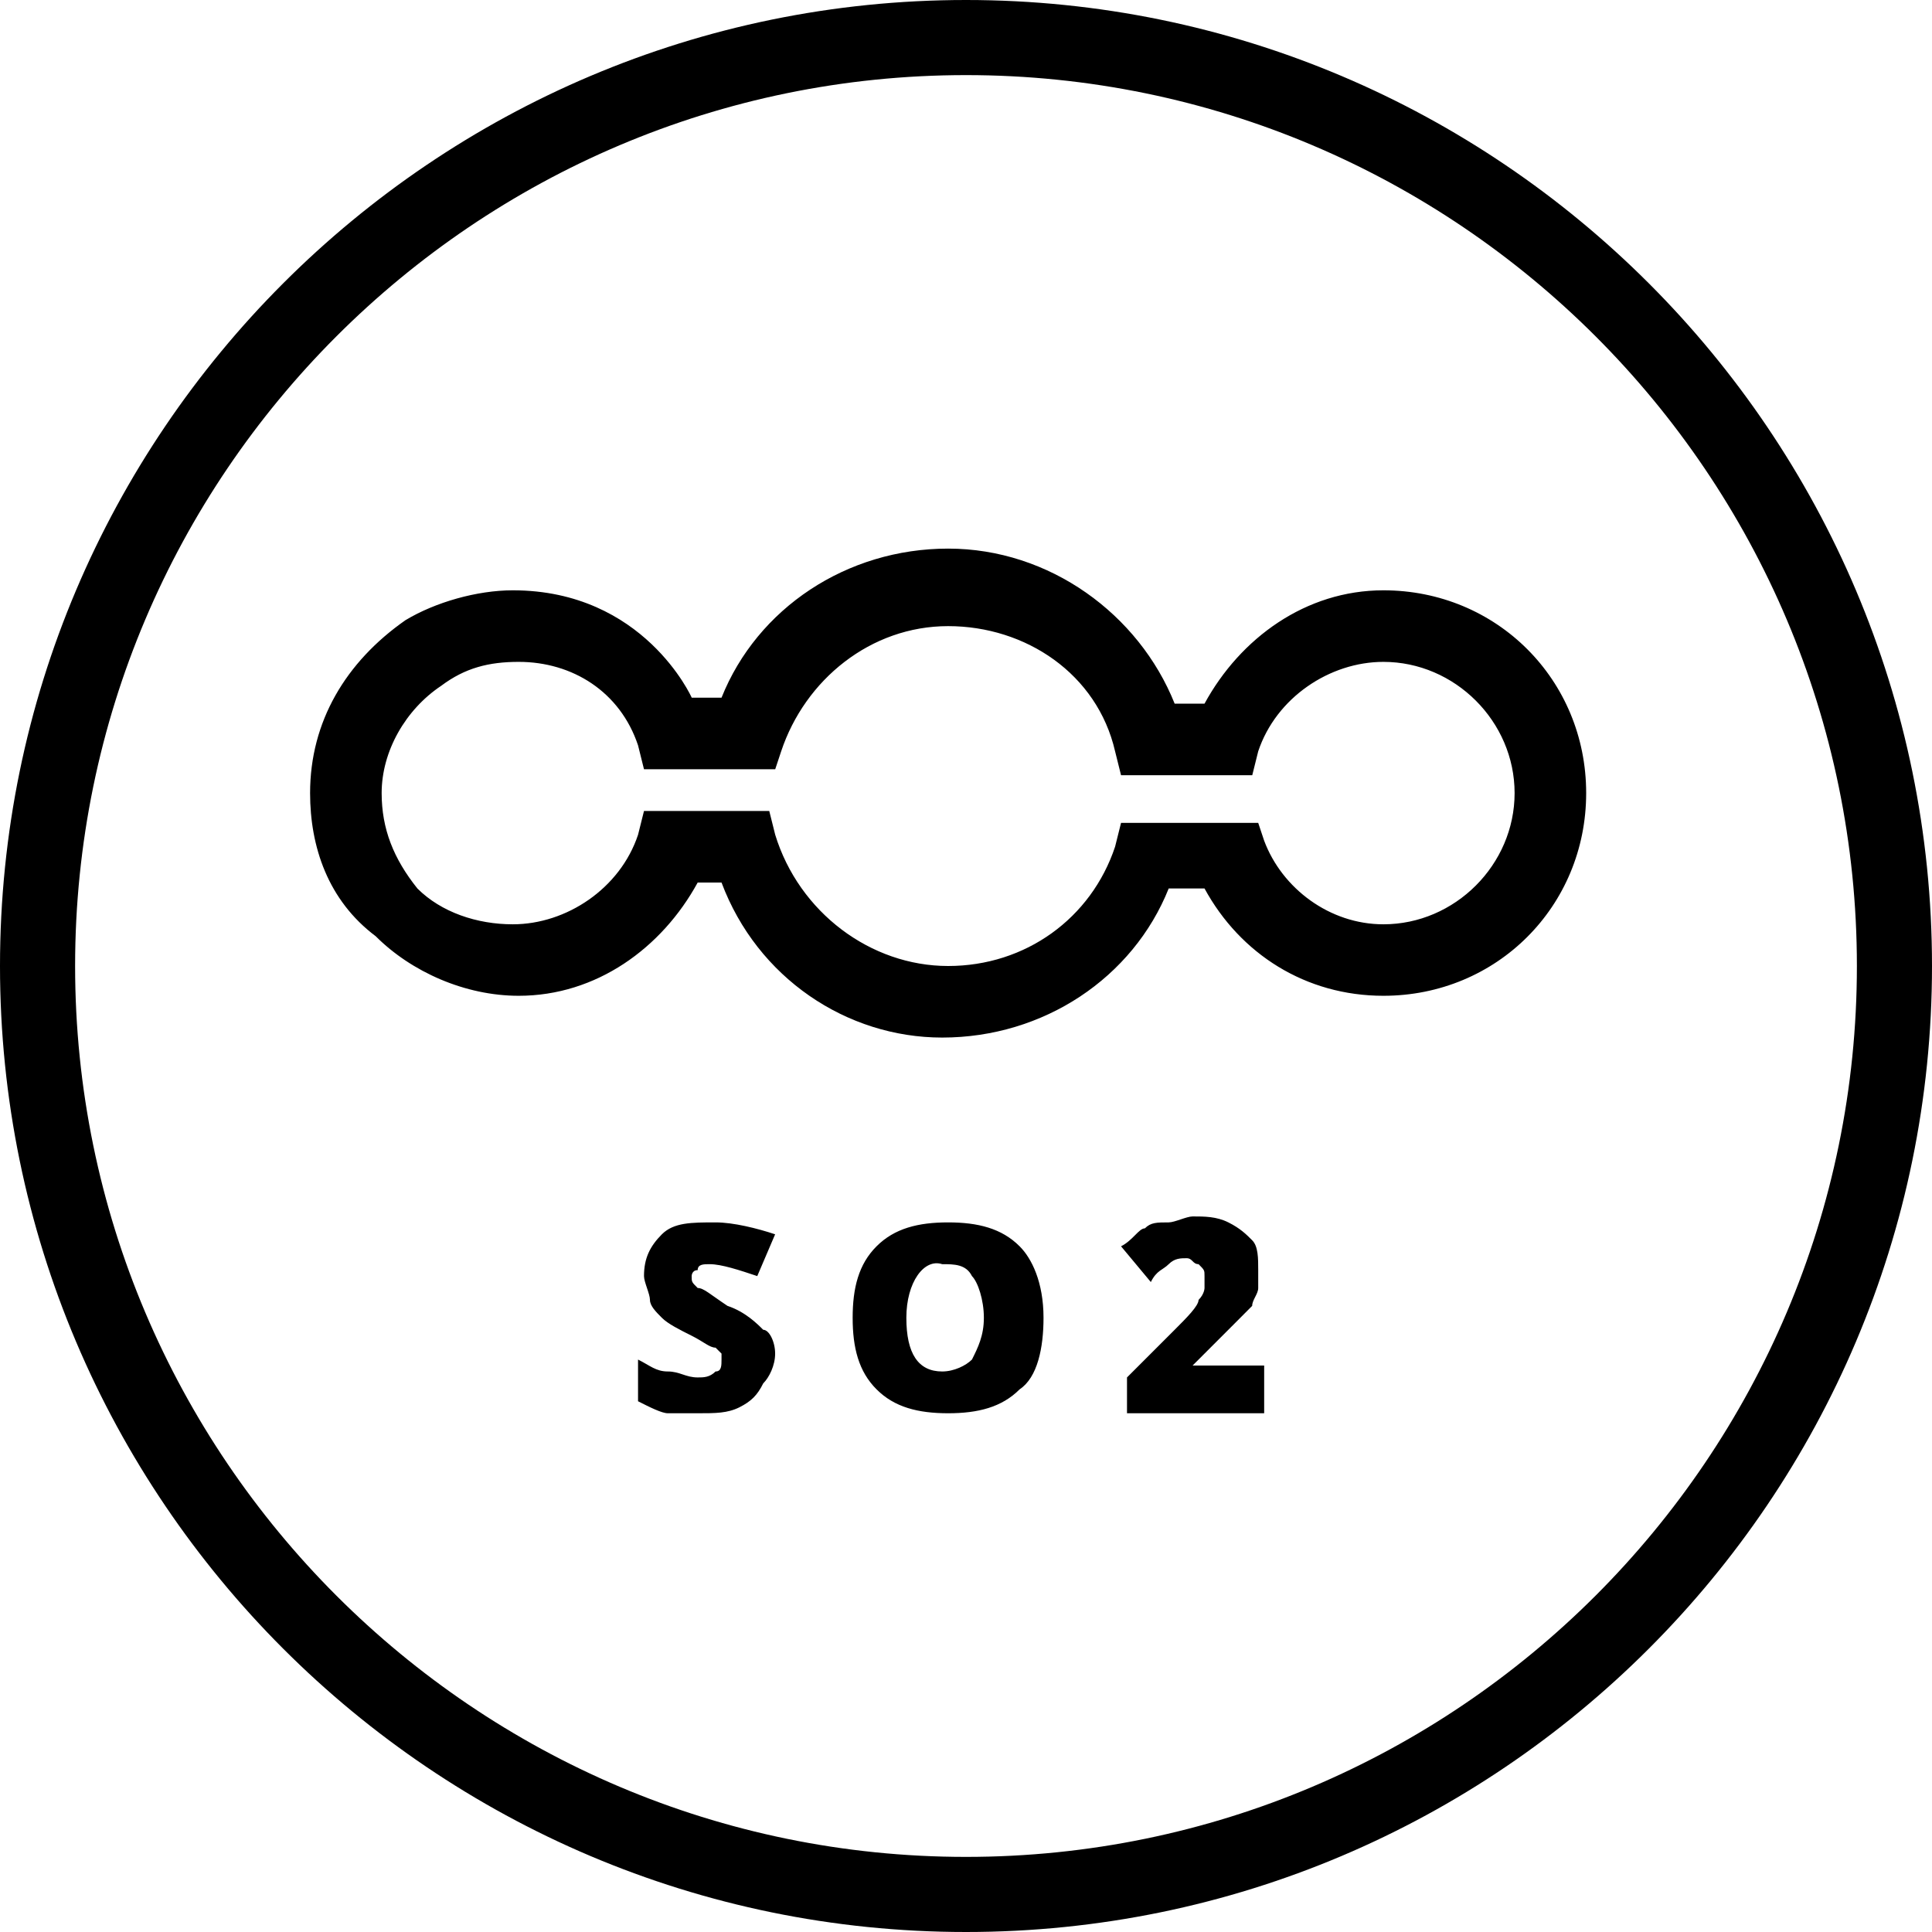
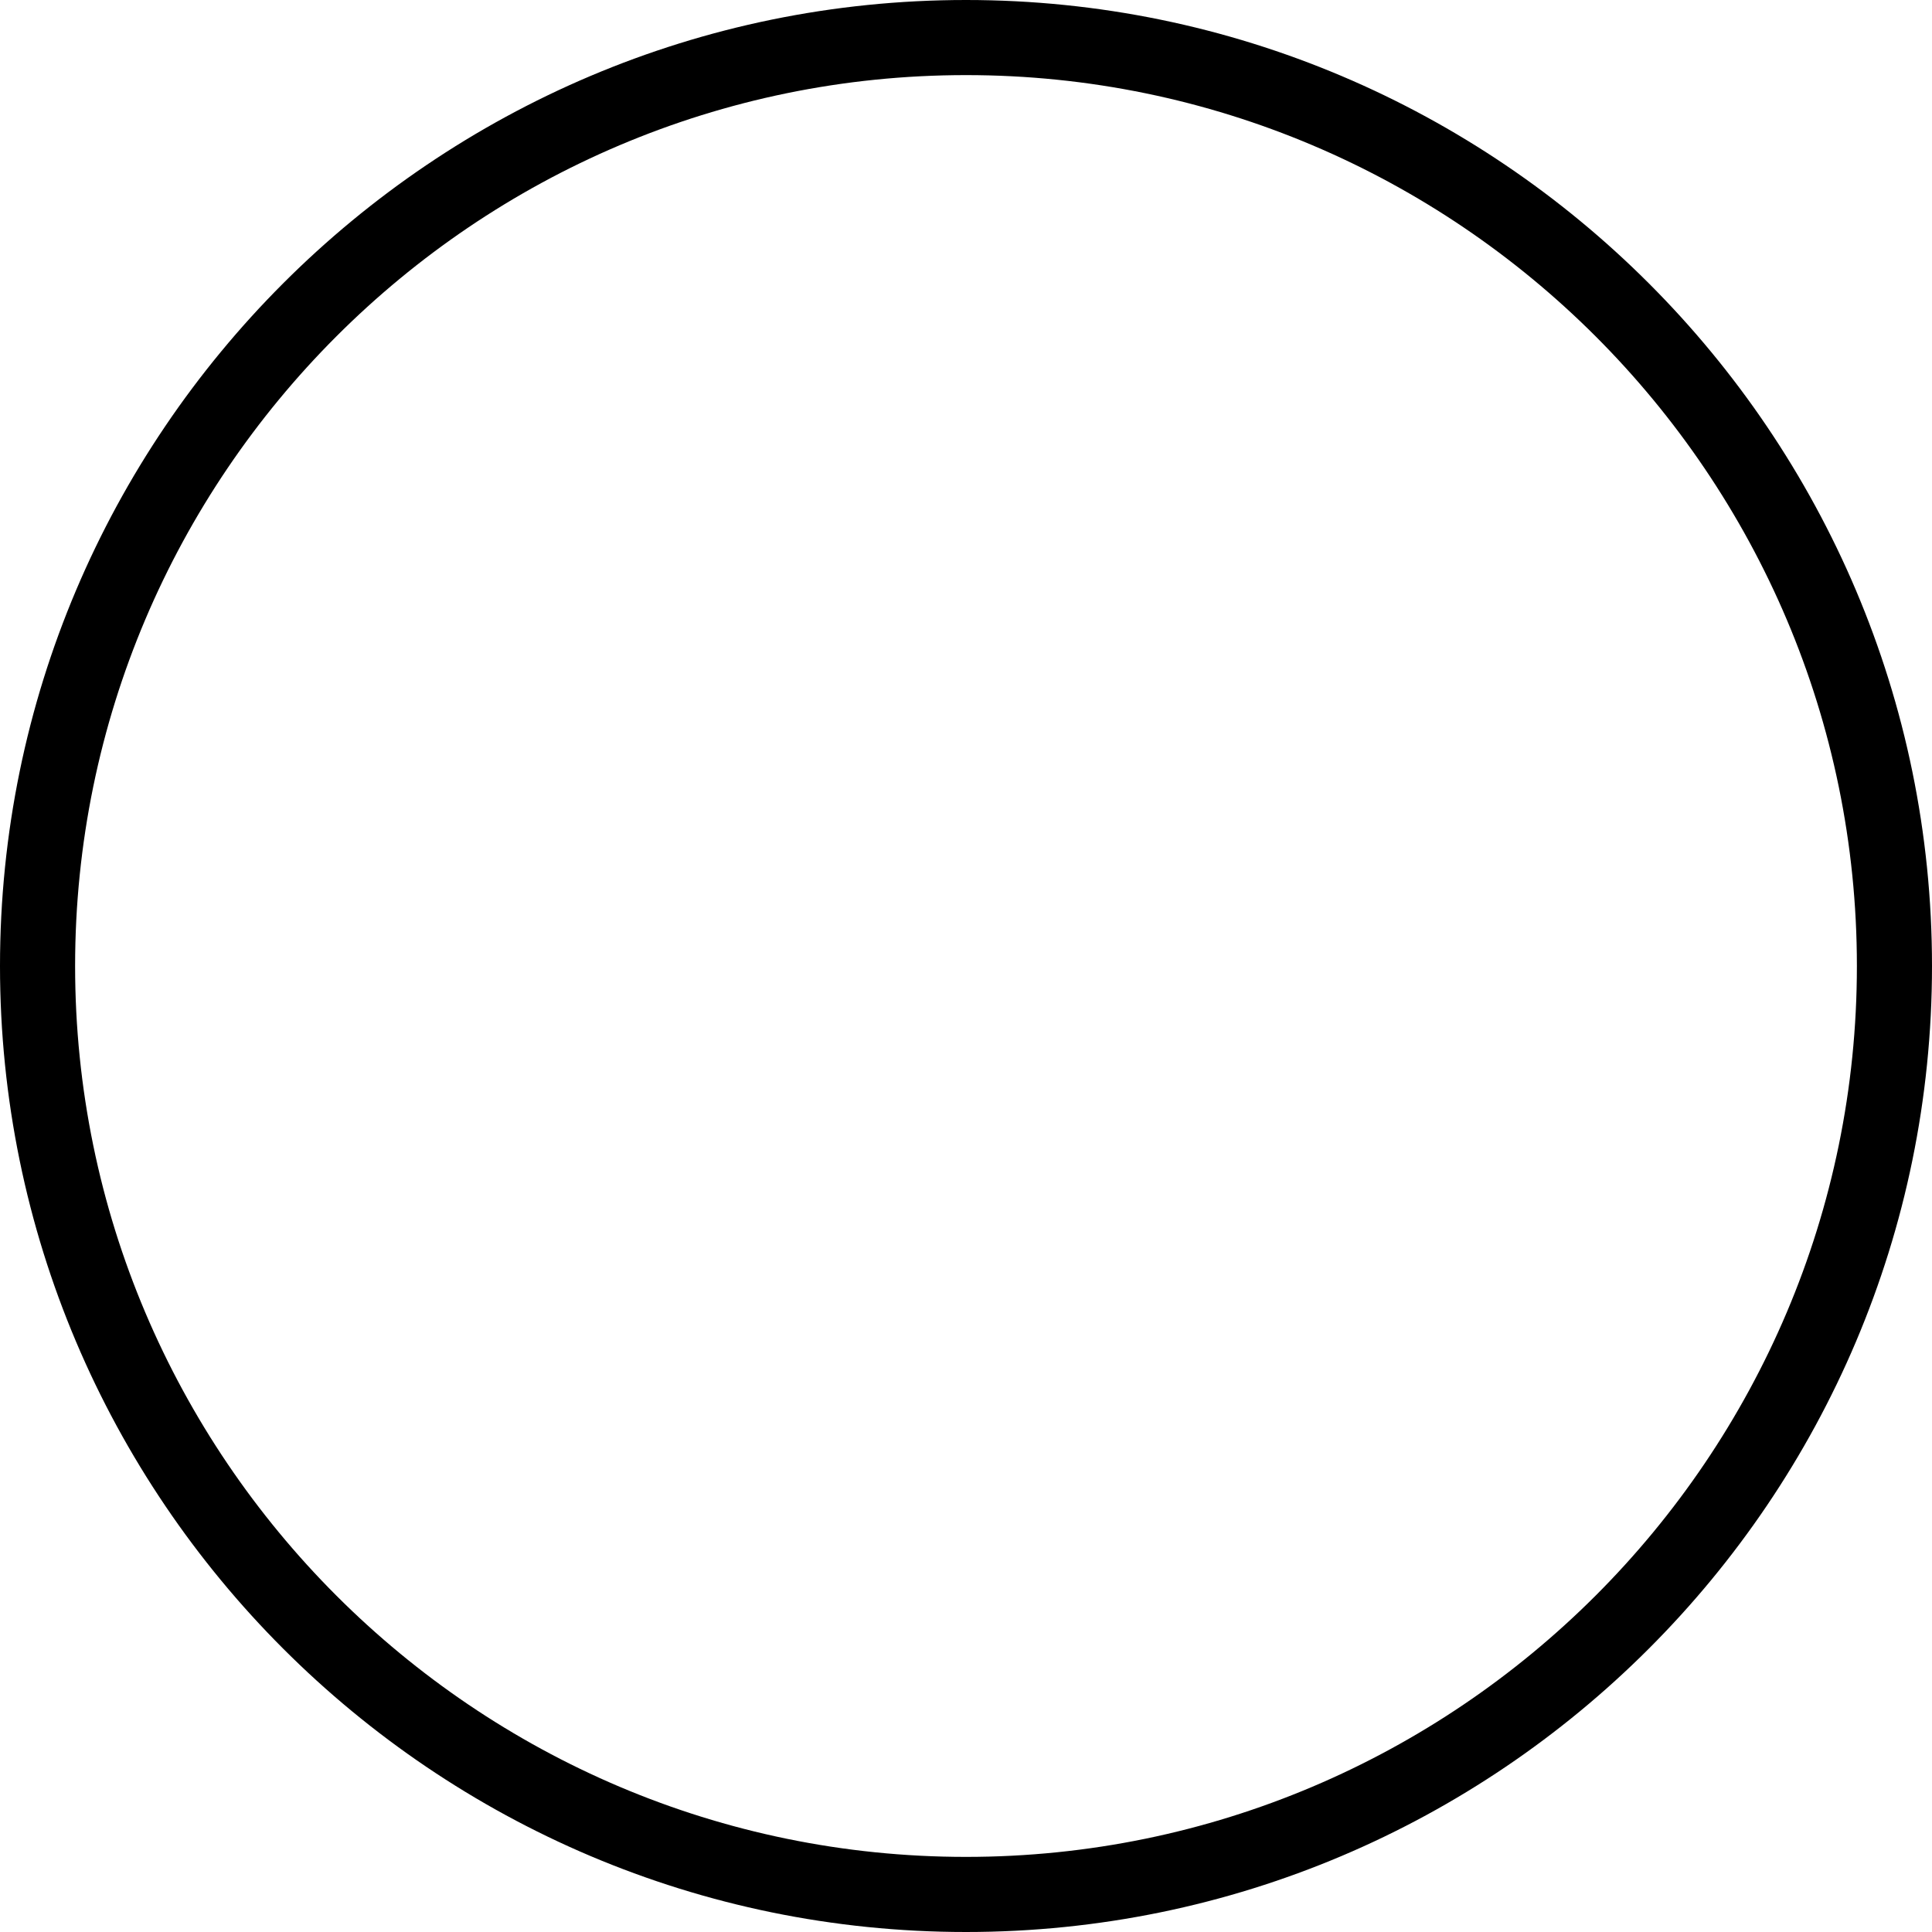
<svg xmlns="http://www.w3.org/2000/svg" width="24" height="24" viewBox="0 0 24 24" fill="none">
  <path fill-rule="evenodd" clip-rule="evenodd" d="M0.933 12C0.933 18.101 5.899 23.067 12 23.067C18.101 23.067 23.067 18.101 23.067 12C23.067 5.899 18.102 0.933 12 0.933C5.899 0.933 0.933 5.899 0.933 12ZM0 12C0 18.617 5.383 24 12 24C18.617 24 24 18.617 24 12C24 5.383 18.617 0 12 0C5.383 0 0 5.383 0 12Z" fill="black" />
-   <path d="M3.852 9.852C3.852 8.963 4.296 8.222 5.037 7.704C5.407 7.481 5.926 7.333 6.37 7.333C8 7.333 8.593 8.667 8.593 8.667H8.963C9.407 7.556 10.518 6.815 11.778 6.815C13.037 6.815 14.148 7.63 14.592 8.741H14.963C15.407 7.926 16.222 7.333 17.185 7.333C18.593 7.333 19.704 8.444 19.704 9.852C19.704 11.259 18.593 12.37 17.185 12.37C16.222 12.37 15.407 11.852 14.963 11.037H14.518C14.074 12.148 12.963 12.889 11.704 12.889C10.518 12.889 9.407 12.148 8.963 10.963H8.667C8.222 11.778 7.407 12.37 6.444 12.37C5.778 12.37 5.111 12.074 4.667 11.63C4.074 11.185 3.852 10.518 3.852 9.852ZM8 10.074H9.556L9.63 10.37C9.926 11.333 10.815 12 11.778 12C12.741 12 13.556 11.407 13.852 10.518L13.926 10.222H15.63L15.704 10.444C15.926 11.037 16.518 11.482 17.185 11.482C18.074 11.482 18.815 10.741 18.815 9.852C18.815 8.963 18.074 8.222 17.185 8.222C16.518 8.222 15.852 8.667 15.63 9.333L15.556 9.63H13.926L13.852 9.333C13.63 8.37 12.741 7.778 11.778 7.778C10.815 7.778 10 8.444 9.704 9.333L9.63 9.556H8L7.926 9.259C7.704 8.593 7.111 8.222 6.444 8.222C6.074 8.222 5.778 8.296 5.481 8.519C5.037 8.815 4.741 9.333 4.741 9.852C4.741 10.296 4.889 10.667 5.185 11.037C5.481 11.333 5.926 11.482 6.37 11.482C7.037 11.482 7.704 11.037 7.926 10.37L8 10.074Z" fill="black" />
-   <path d="M9.629 16.815C9.629 16.963 9.555 17.111 9.481 17.185C9.407 17.333 9.333 17.407 9.185 17.482C9.037 17.556 8.889 17.556 8.667 17.556C8.518 17.556 8.37 17.556 8.296 17.556C8.222 17.556 8.074 17.482 7.926 17.407V16.889C8.074 16.963 8.148 17.037 8.296 17.037C8.444 17.037 8.518 17.111 8.667 17.111C8.741 17.111 8.815 17.111 8.889 17.037C8.963 17.037 8.963 16.963 8.963 16.889V16.815L8.889 16.741C8.815 16.741 8.741 16.667 8.592 16.593C8.444 16.519 8.296 16.445 8.222 16.37C8.148 16.296 8.074 16.222 8.074 16.148C8.074 16.074 8 15.926 8 15.852C8 15.63 8.074 15.482 8.222 15.333C8.37 15.185 8.592 15.185 8.889 15.185C9.111 15.185 9.407 15.259 9.629 15.333L9.407 15.852C9.185 15.778 8.963 15.704 8.815 15.704C8.741 15.704 8.667 15.704 8.667 15.778C8.592 15.778 8.592 15.852 8.592 15.852C8.592 15.926 8.592 15.926 8.667 16C8.741 16 8.815 16.074 9.037 16.222C9.259 16.296 9.407 16.445 9.481 16.519C9.555 16.519 9.629 16.667 9.629 16.815ZM12.963 16.37C12.963 16.741 12.889 17.111 12.666 17.259C12.444 17.482 12.148 17.556 11.778 17.556C11.407 17.556 11.111 17.482 10.889 17.259C10.666 17.037 10.592 16.741 10.592 16.37C10.592 16 10.666 15.704 10.889 15.482C11.111 15.259 11.407 15.185 11.778 15.185C12.148 15.185 12.444 15.259 12.666 15.482C12.815 15.63 12.963 15.926 12.963 16.37ZM11.259 16.37C11.259 16.815 11.407 17.037 11.704 17.037C11.852 17.037 12 16.963 12.074 16.889C12.148 16.741 12.222 16.593 12.222 16.37C12.222 16.148 12.148 15.926 12.074 15.852C12 15.704 11.852 15.704 11.704 15.704C11.481 15.63 11.259 15.926 11.259 16.37ZM15.704 17.556H14V17.111L14.592 16.519C14.741 16.37 14.889 16.222 14.889 16.148C14.963 16.074 14.963 16 14.963 16C14.963 15.926 14.963 15.926 14.963 15.852C14.963 15.778 14.963 15.778 14.889 15.704C14.815 15.704 14.815 15.63 14.741 15.63C14.666 15.63 14.592 15.63 14.518 15.704C14.444 15.778 14.37 15.778 14.296 15.926L13.926 15.482C14.074 15.407 14.148 15.259 14.222 15.259C14.296 15.185 14.37 15.185 14.518 15.185C14.592 15.185 14.741 15.111 14.815 15.111C14.963 15.111 15.111 15.111 15.259 15.185C15.407 15.259 15.481 15.333 15.555 15.407C15.63 15.482 15.63 15.63 15.63 15.778C15.63 15.852 15.63 15.926 15.63 16C15.63 16.074 15.555 16.148 15.555 16.222C15.481 16.296 15.407 16.37 15.333 16.445C15.259 16.519 15.111 16.667 14.815 16.963H15.704V17.556Z" fill="black" />
</svg>